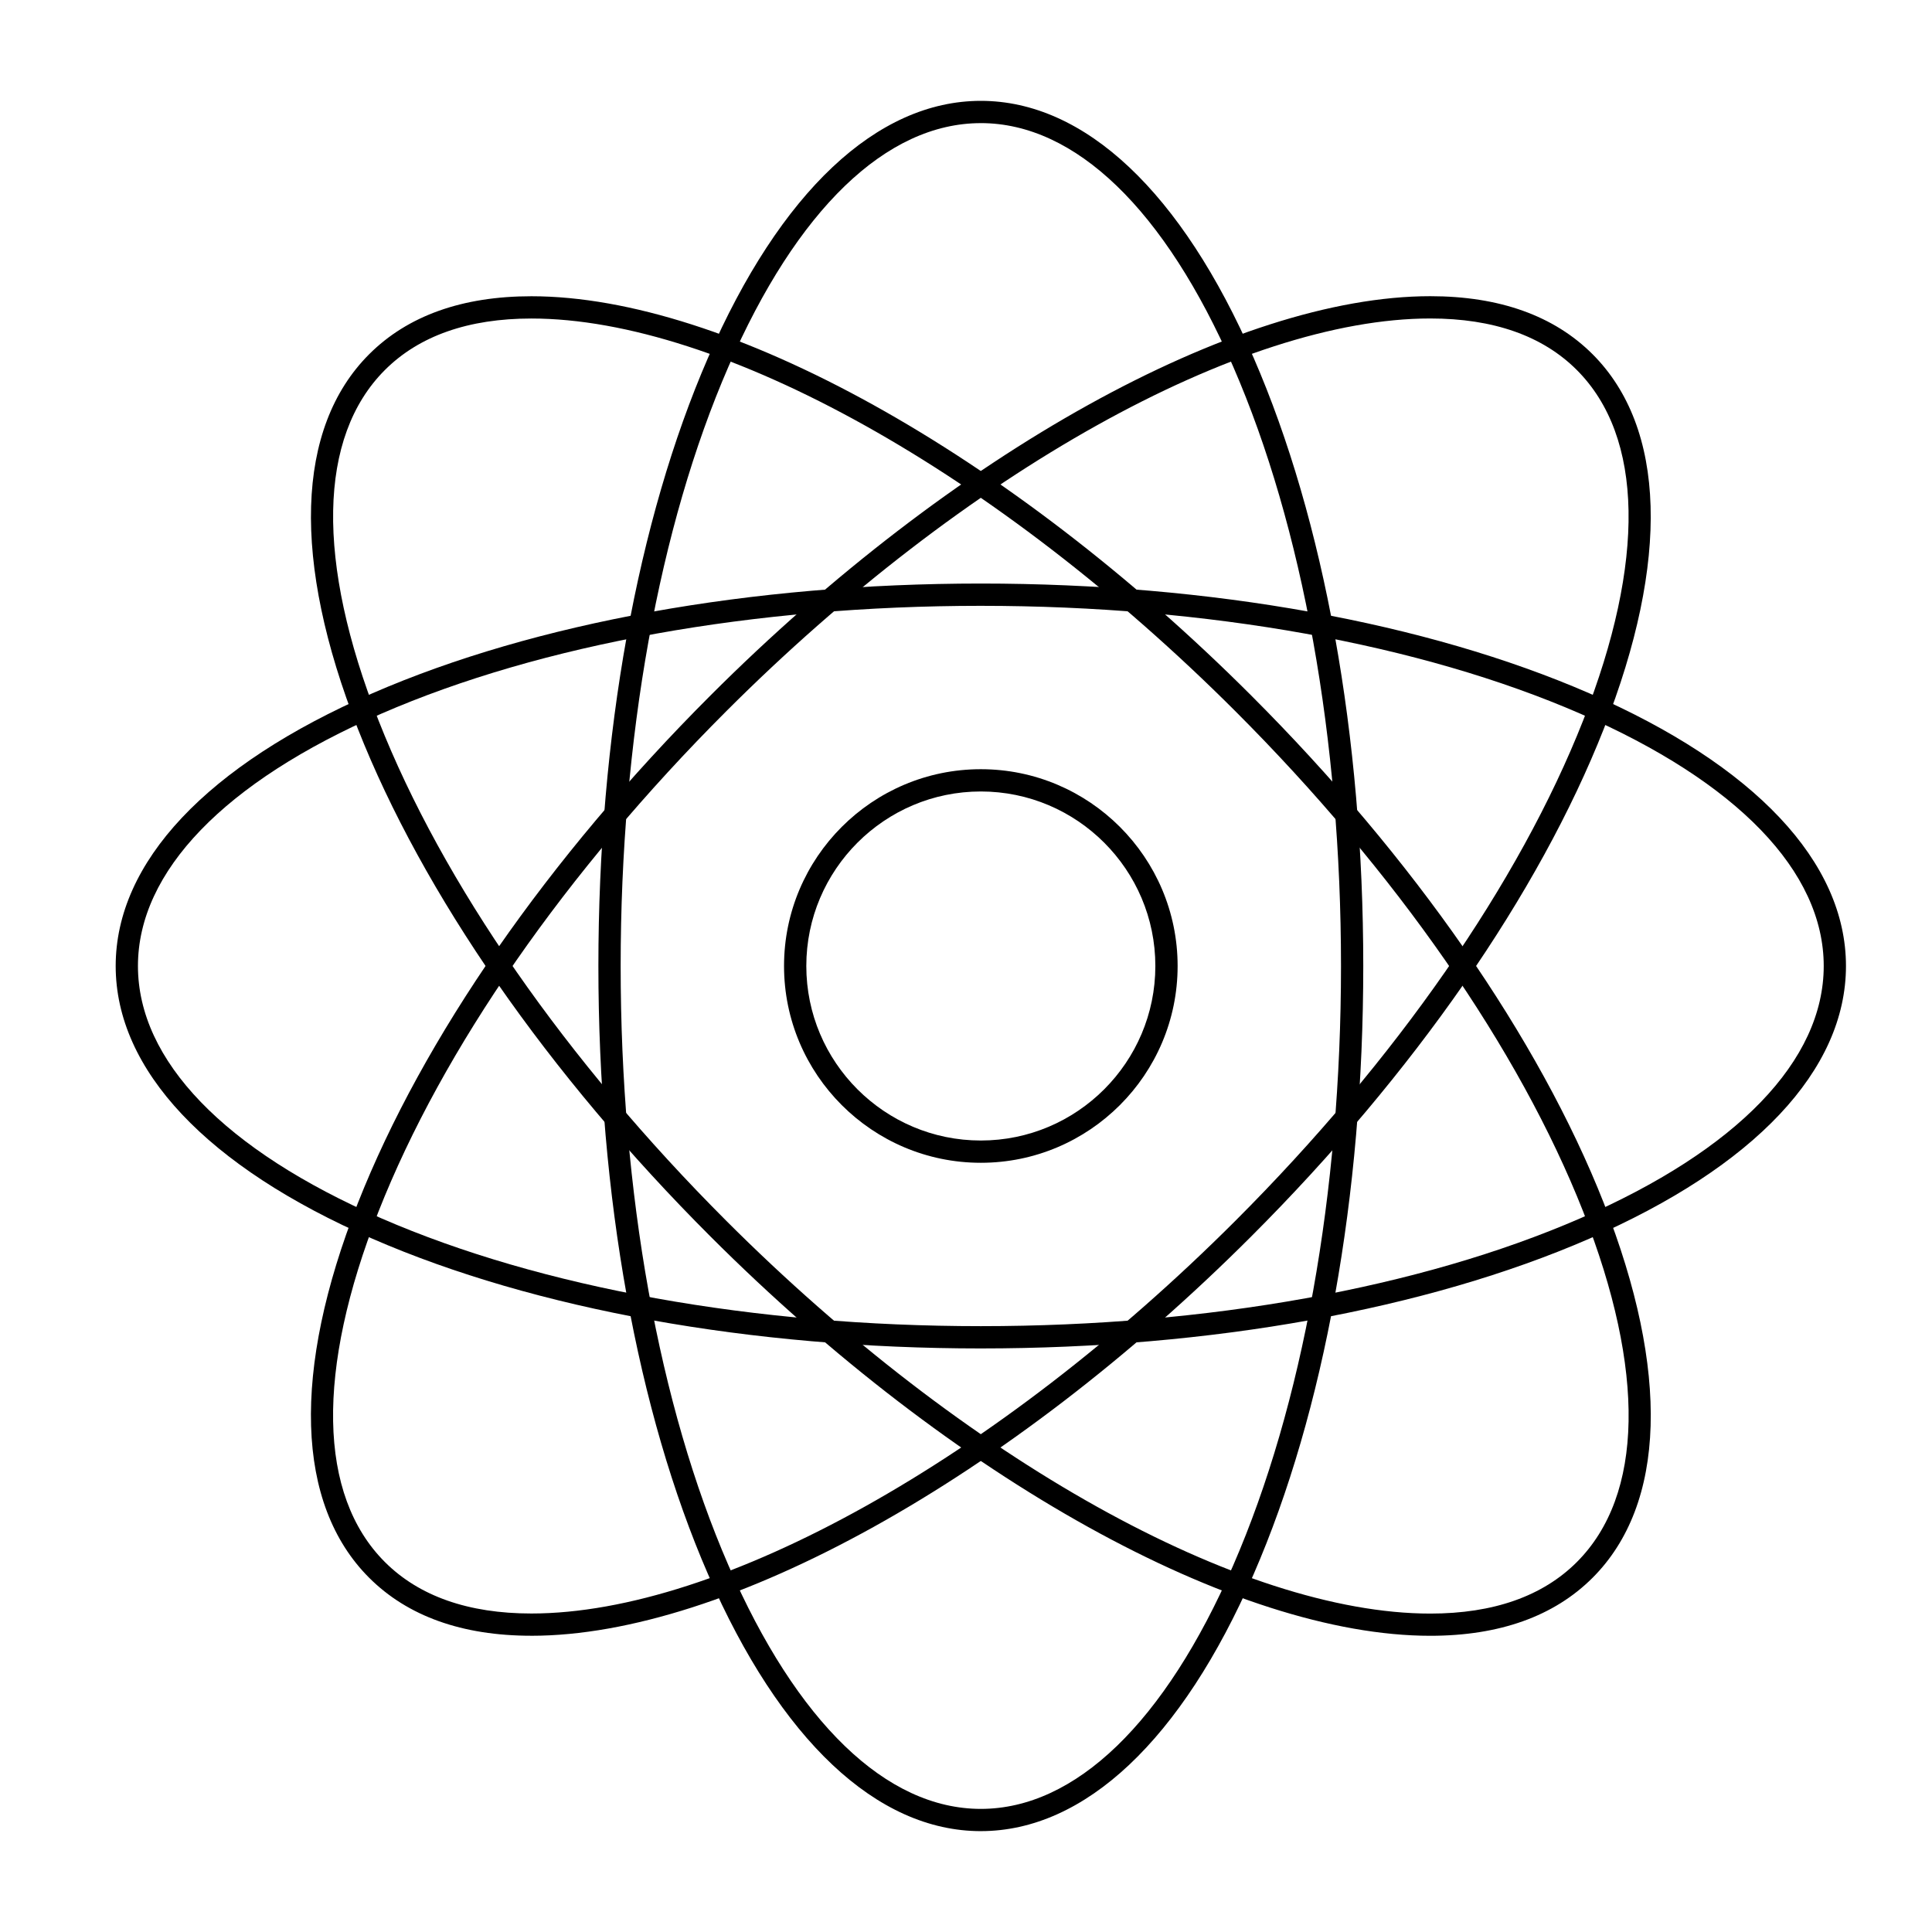
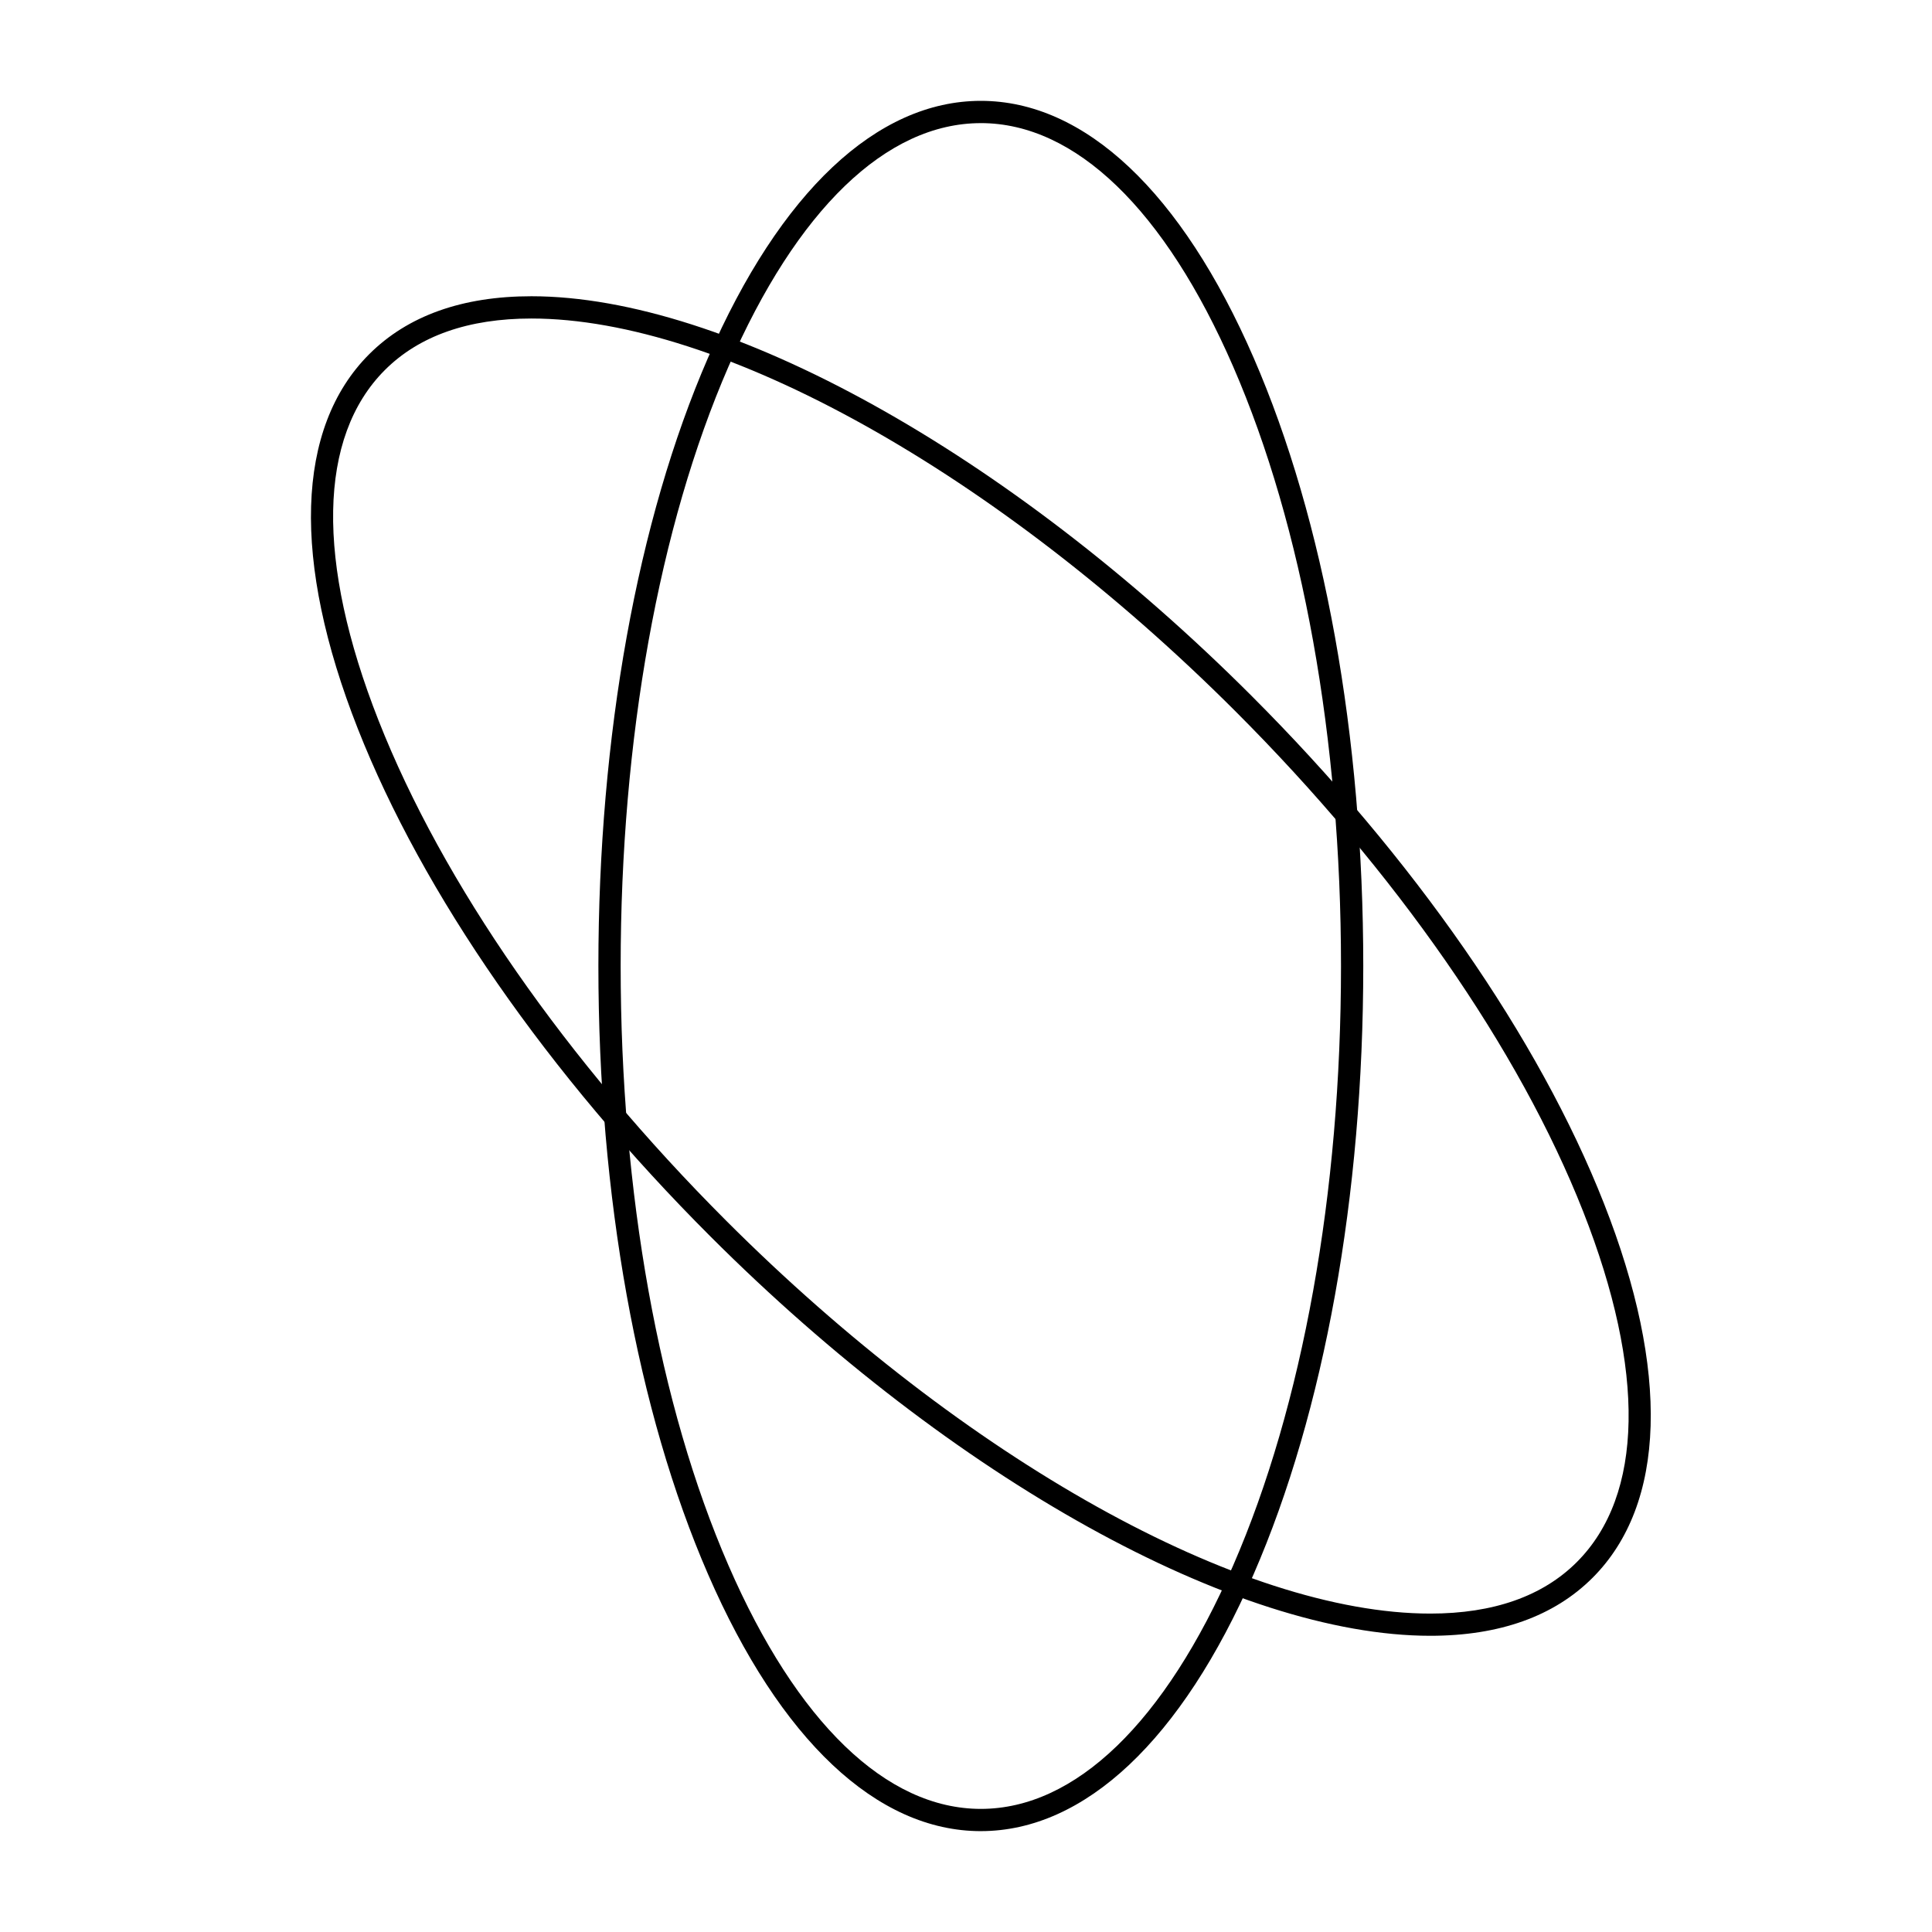
<svg xmlns="http://www.w3.org/2000/svg" fill="#000000" width="800px" height="800px" version="1.1" viewBox="144 144 512 512">
  <g>
    <path d="m403.93 629.27c-27.531 0-53.203-24.172-72.285-68.062-18.742-43.109-29.066-100.36-29.066-161.21s10.32-118.1 29.066-161.21c19.082-43.891 44.754-68.062 72.285-68.062s53.203 24.172 72.285 68.062c18.746 43.109 29.066 100.36 29.066 161.21s-10.32 118.1-29.066 161.21c-19.082 43.891-44.754 68.059-72.285 68.059zm0-452.64c-25.035 0-48.785 22.91-66.871 64.512-18.43 42.387-28.578 98.801-28.578 158.86s10.148 116.47 28.578 158.86c18.086 41.602 41.836 64.512 66.871 64.512s48.785-22.91 66.871-64.512c18.43-42.383 28.578-98.801 28.578-158.86 0-60.059-10.148-116.47-28.578-158.86-18.086-41.602-41.836-64.516-66.871-64.516z" />
-     <path d="m284.82 577.49c-18.332 0-32.801-5.176-43.008-15.383-19.469-19.469-20.527-54.711-2.988-99.242 17.23-43.734 50.414-91.516 93.438-134.54 64.289-64.289 139.18-105.83 190.78-105.83 18.332 0 32.801 5.176 43.008 15.379 19.469 19.469 20.527 54.711 2.988 99.242-17.23 43.734-50.414 91.52-93.441 134.54-64.289 64.297-139.17 105.84-190.77 105.84zm238.22-349.09c-50.117 0-123.36 40.863-186.6 104.11-42.465 42.465-75.184 89.535-92.121 132.53-16.625 42.207-16.035 75.199 1.668 92.902 9.059 9.059 22.125 13.652 38.832 13.652 50.117 0 123.36-40.863 186.6-104.1 42.465-42.465 75.184-89.535 92.121-132.54 16.625-42.207 16.035-75.199-1.668-92.902-9.059-9.059-22.125-13.652-38.832-13.652z" />
-     <path d="m403.93 501.35c-60.848 0-118.1-10.32-161.21-29.066-43.891-19.082-68.062-44.754-68.062-72.285s24.172-53.203 68.062-72.285c43.109-18.746 100.36-29.07 161.21-29.07s118.1 10.32 161.21 29.066c43.891 19.082 68.062 44.758 68.062 72.289s-24.172 53.203-68.062 72.285c-43.109 18.742-100.36 29.066-161.21 29.066zm0-196.8c-60.059 0-116.47 10.148-158.86 28.578-41.602 18.086-64.512 41.836-64.512 66.871s22.91 48.785 64.512 66.871c42.383 18.426 98.801 28.574 158.86 28.574 60.059 0 116.47-10.148 158.86-28.578 41.605-18.082 64.516-41.832 64.516-66.867s-22.91-48.785-64.512-66.871c-42.387-18.43-98.801-28.578-158.86-28.578z" />
    <path d="m523.05 577.5c-51.602 0-126.49-41.543-190.78-105.83-43.027-43.027-76.211-90.809-93.438-134.54-17.543-44.527-16.48-79.773 2.988-99.242 10.207-10.207 24.676-15.379 43.008-15.379 51.602 0 126.49 41.543 190.78 105.83 43.027 43.027 76.211 90.809 93.438 134.54 17.543 44.527 16.48 79.773-2.988 99.242-10.207 10.207-24.676 15.379-43.008 15.379zm-238.22-349.09c-16.707 0-29.773 4.594-38.832 13.652-17.703 17.703-18.293 50.695-1.668 92.902 16.938 43 49.656 90.066 92.121 132.54 63.242 63.242 136.49 104.11 186.6 104.11 16.707 0 29.773-4.594 38.832-13.652 17.703-17.703 18.293-50.695 1.668-92.902-16.941-43-49.656-90.066-92.121-132.54-63.242-63.242-136.49-104.11-186.6-104.11z" />
-     <path d="m403.93 452.15c-28.758 0-52.152-23.395-52.152-52.152s23.395-52.152 52.152-52.152c28.758 0 52.152 23.395 52.152 52.152s-23.395 52.152-52.152 52.152zm0-98.402c-25.5 0-46.25 20.746-46.25 46.25 0 25.5 20.746 46.25 46.25 46.25 25.5 0 46.25-20.746 46.25-46.25s-20.746-46.25-46.25-46.25z" />
  </g>
</svg>